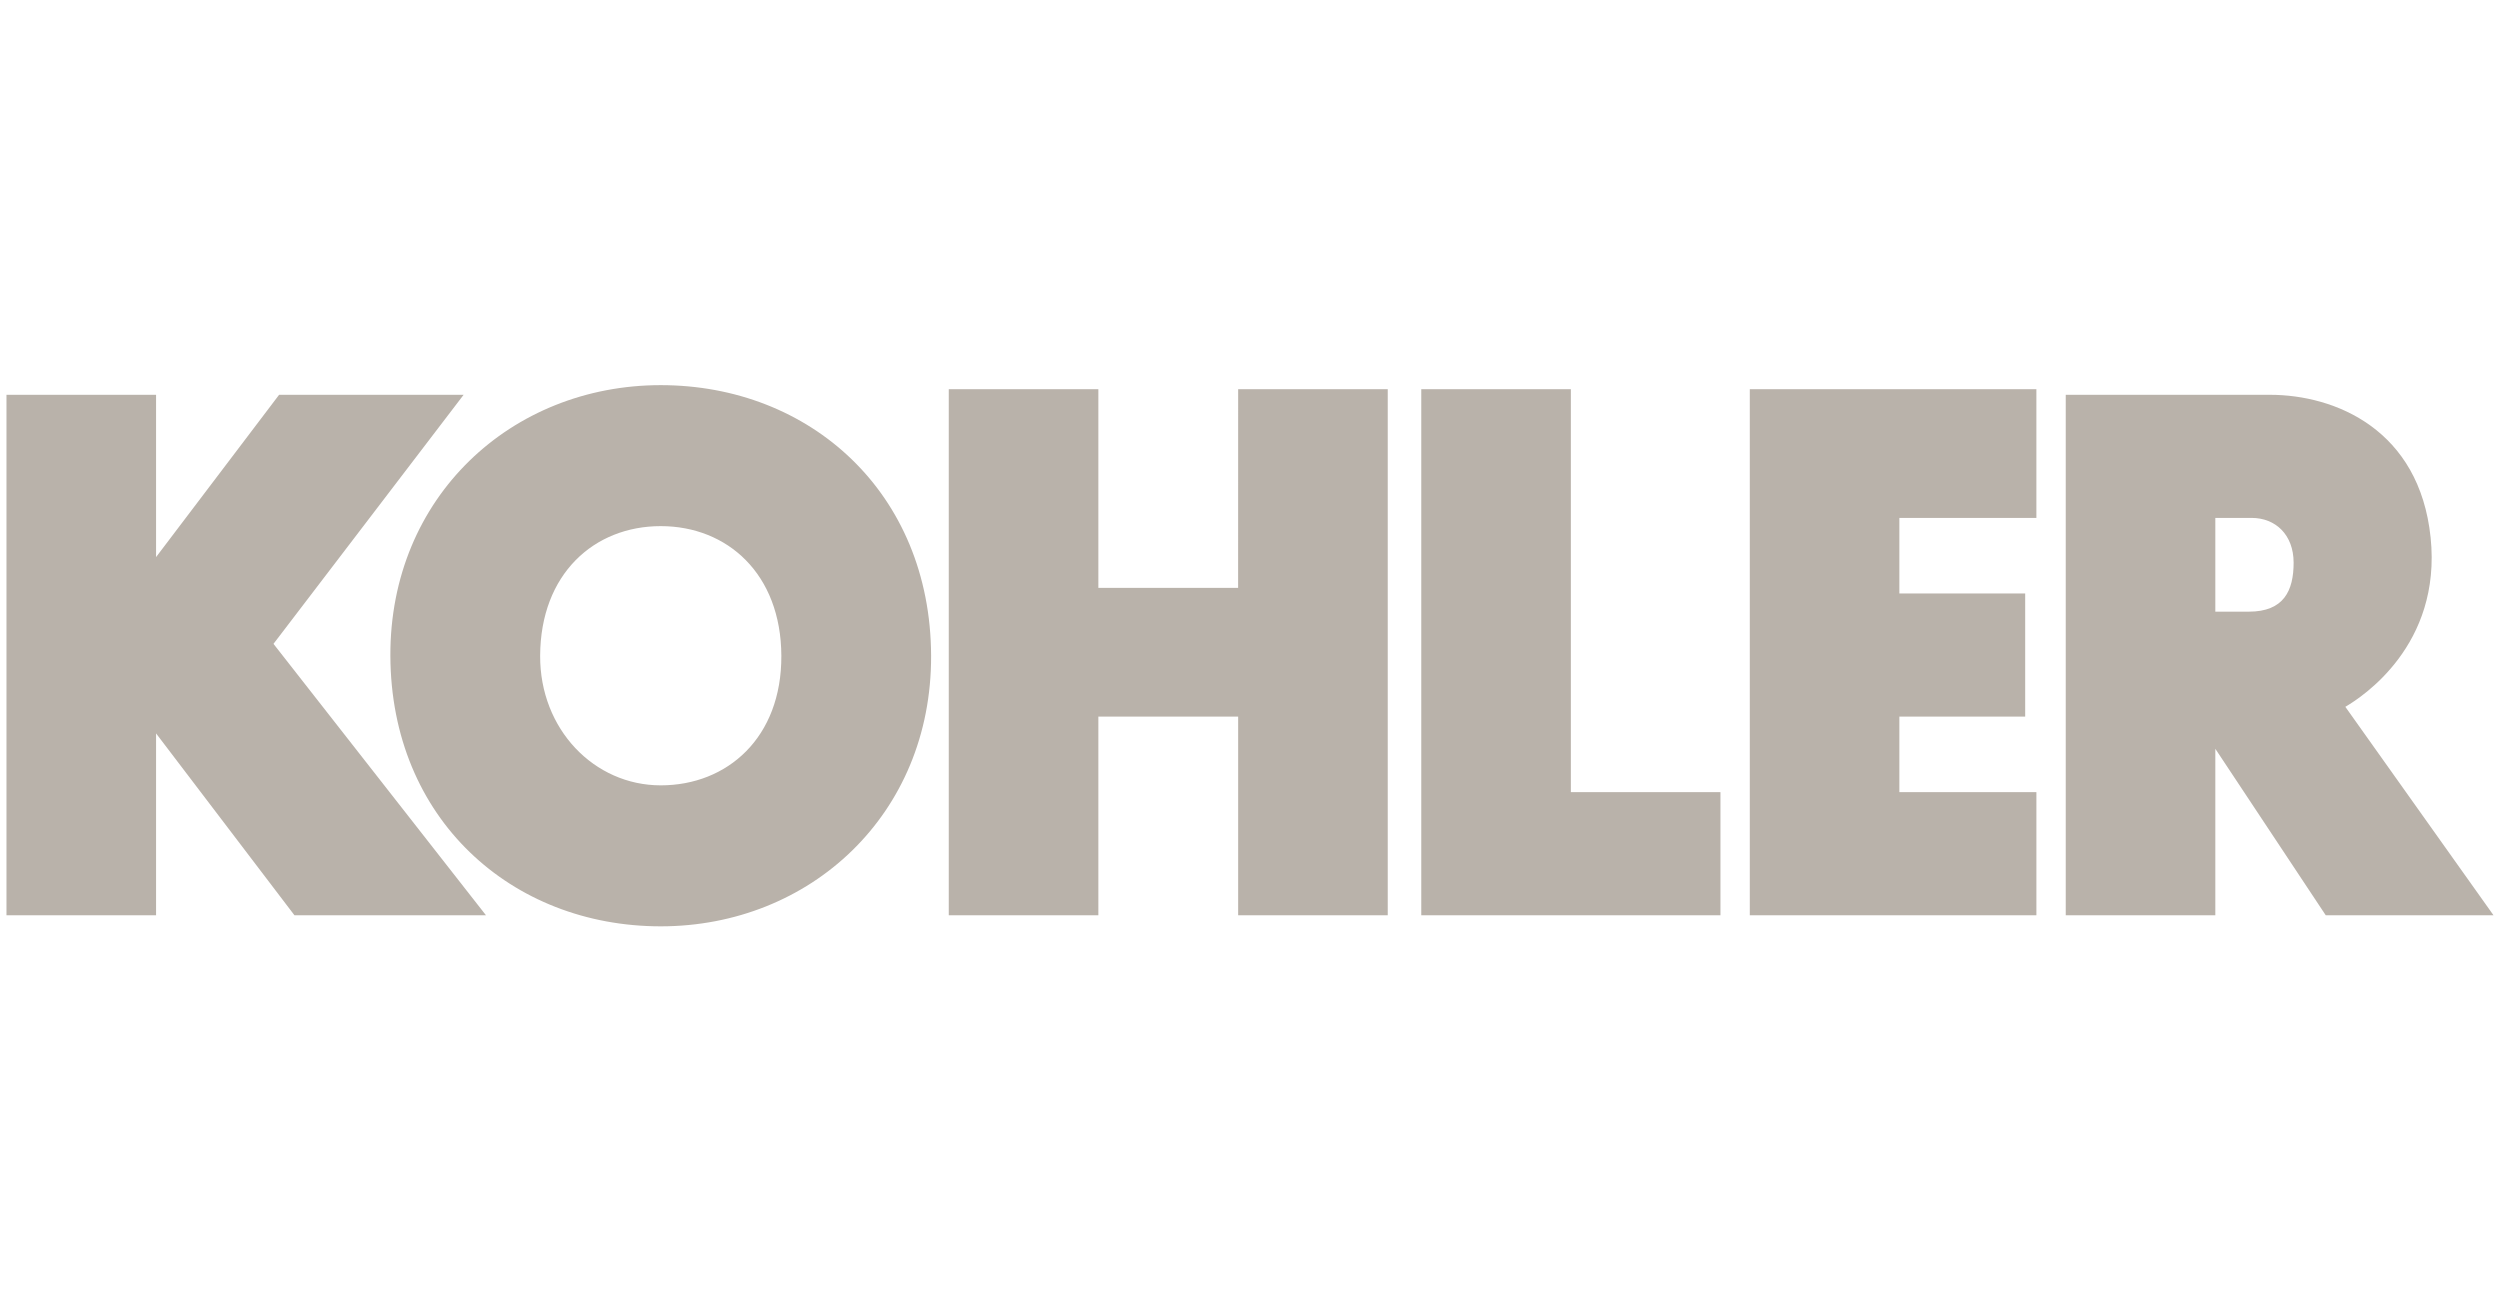
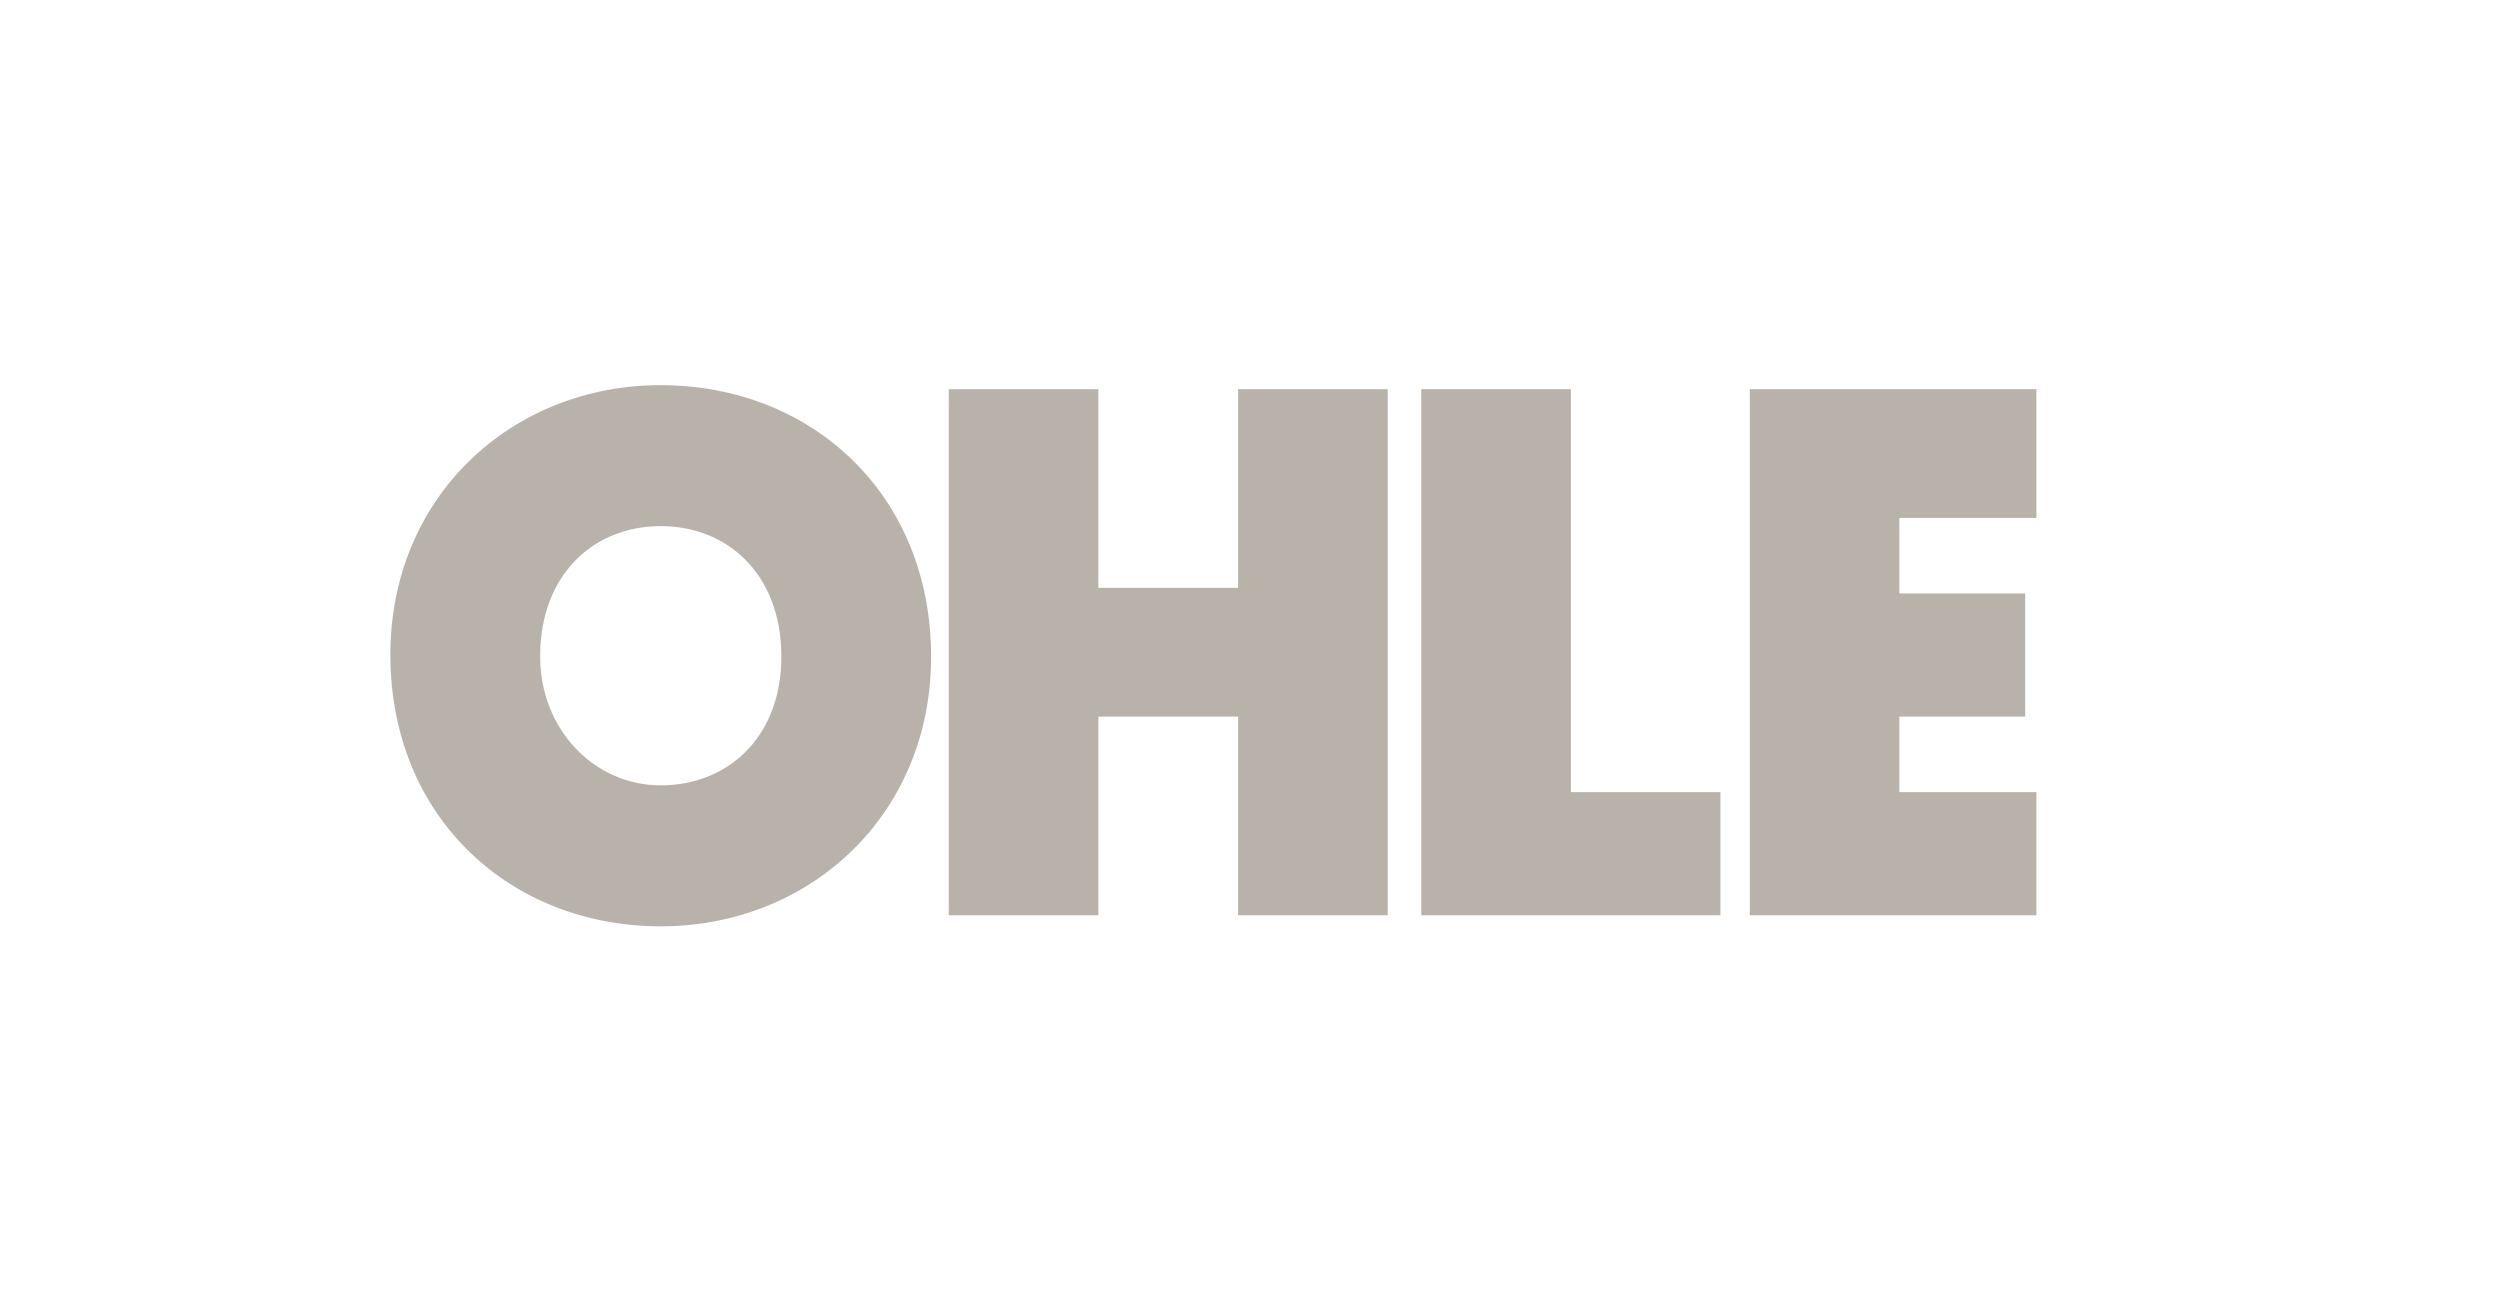
<svg xmlns="http://www.w3.org/2000/svg" viewBox="0 0 122 64" fill="none">
  <path clip-rule="evenodd" d="M60.42 28.688H53.6v-9.696h-7.3v25.674h7.3V34.97h6.822v9.696h7.3V18.992h-7.3zM85.39 44.666h13.986v-6.009h-6.687V34.97h6.14v-6.009h-6.14v-3.687h6.687v-6.282H85.39zM76.658 18.992h-7.3v25.674h14.6v-6.009h-7.3zM32.244 18.795c-7.286 0-13.22 5.455-13.194 13.205.027 7.955 5.907 13.205 13.194 13.205S45.464 39.75 45.438 32c-.027-7.955-5.907-13.205-13.194-13.205m0 19.53c-3.25 0-5.901-2.74-5.885-6.325.018-3.995 2.635-6.325 5.885-6.325s5.868 2.33 5.886 6.325-2.635 6.325-5.886 6.325" fill-rule="evenodd" fill="#b9b2aa" />
-   <path clip-rule="evenodd" d="M22.625 19.266H13.62l-6.004 7.92v-7.92h-7.3v25.4h7.3V35.79l6.754 8.876h9.346L13.346 31.42zM114.453 34.492c.818-.478 4.707-3.004 4.161-8.262-.546-5.257-4.639-6.964-7.845-6.964h-9.961v25.4h7.3v-8.125l5.389 8.125h8.187l-7.232-10.174zm-4.708-4.643h-1.637v-4.575h1.774c1.16 0 2.047.82 2.047 2.185s-.478 2.39-2.183 2.39z" fill-rule="evenodd" fill="#b9b2aa" />
</svg>